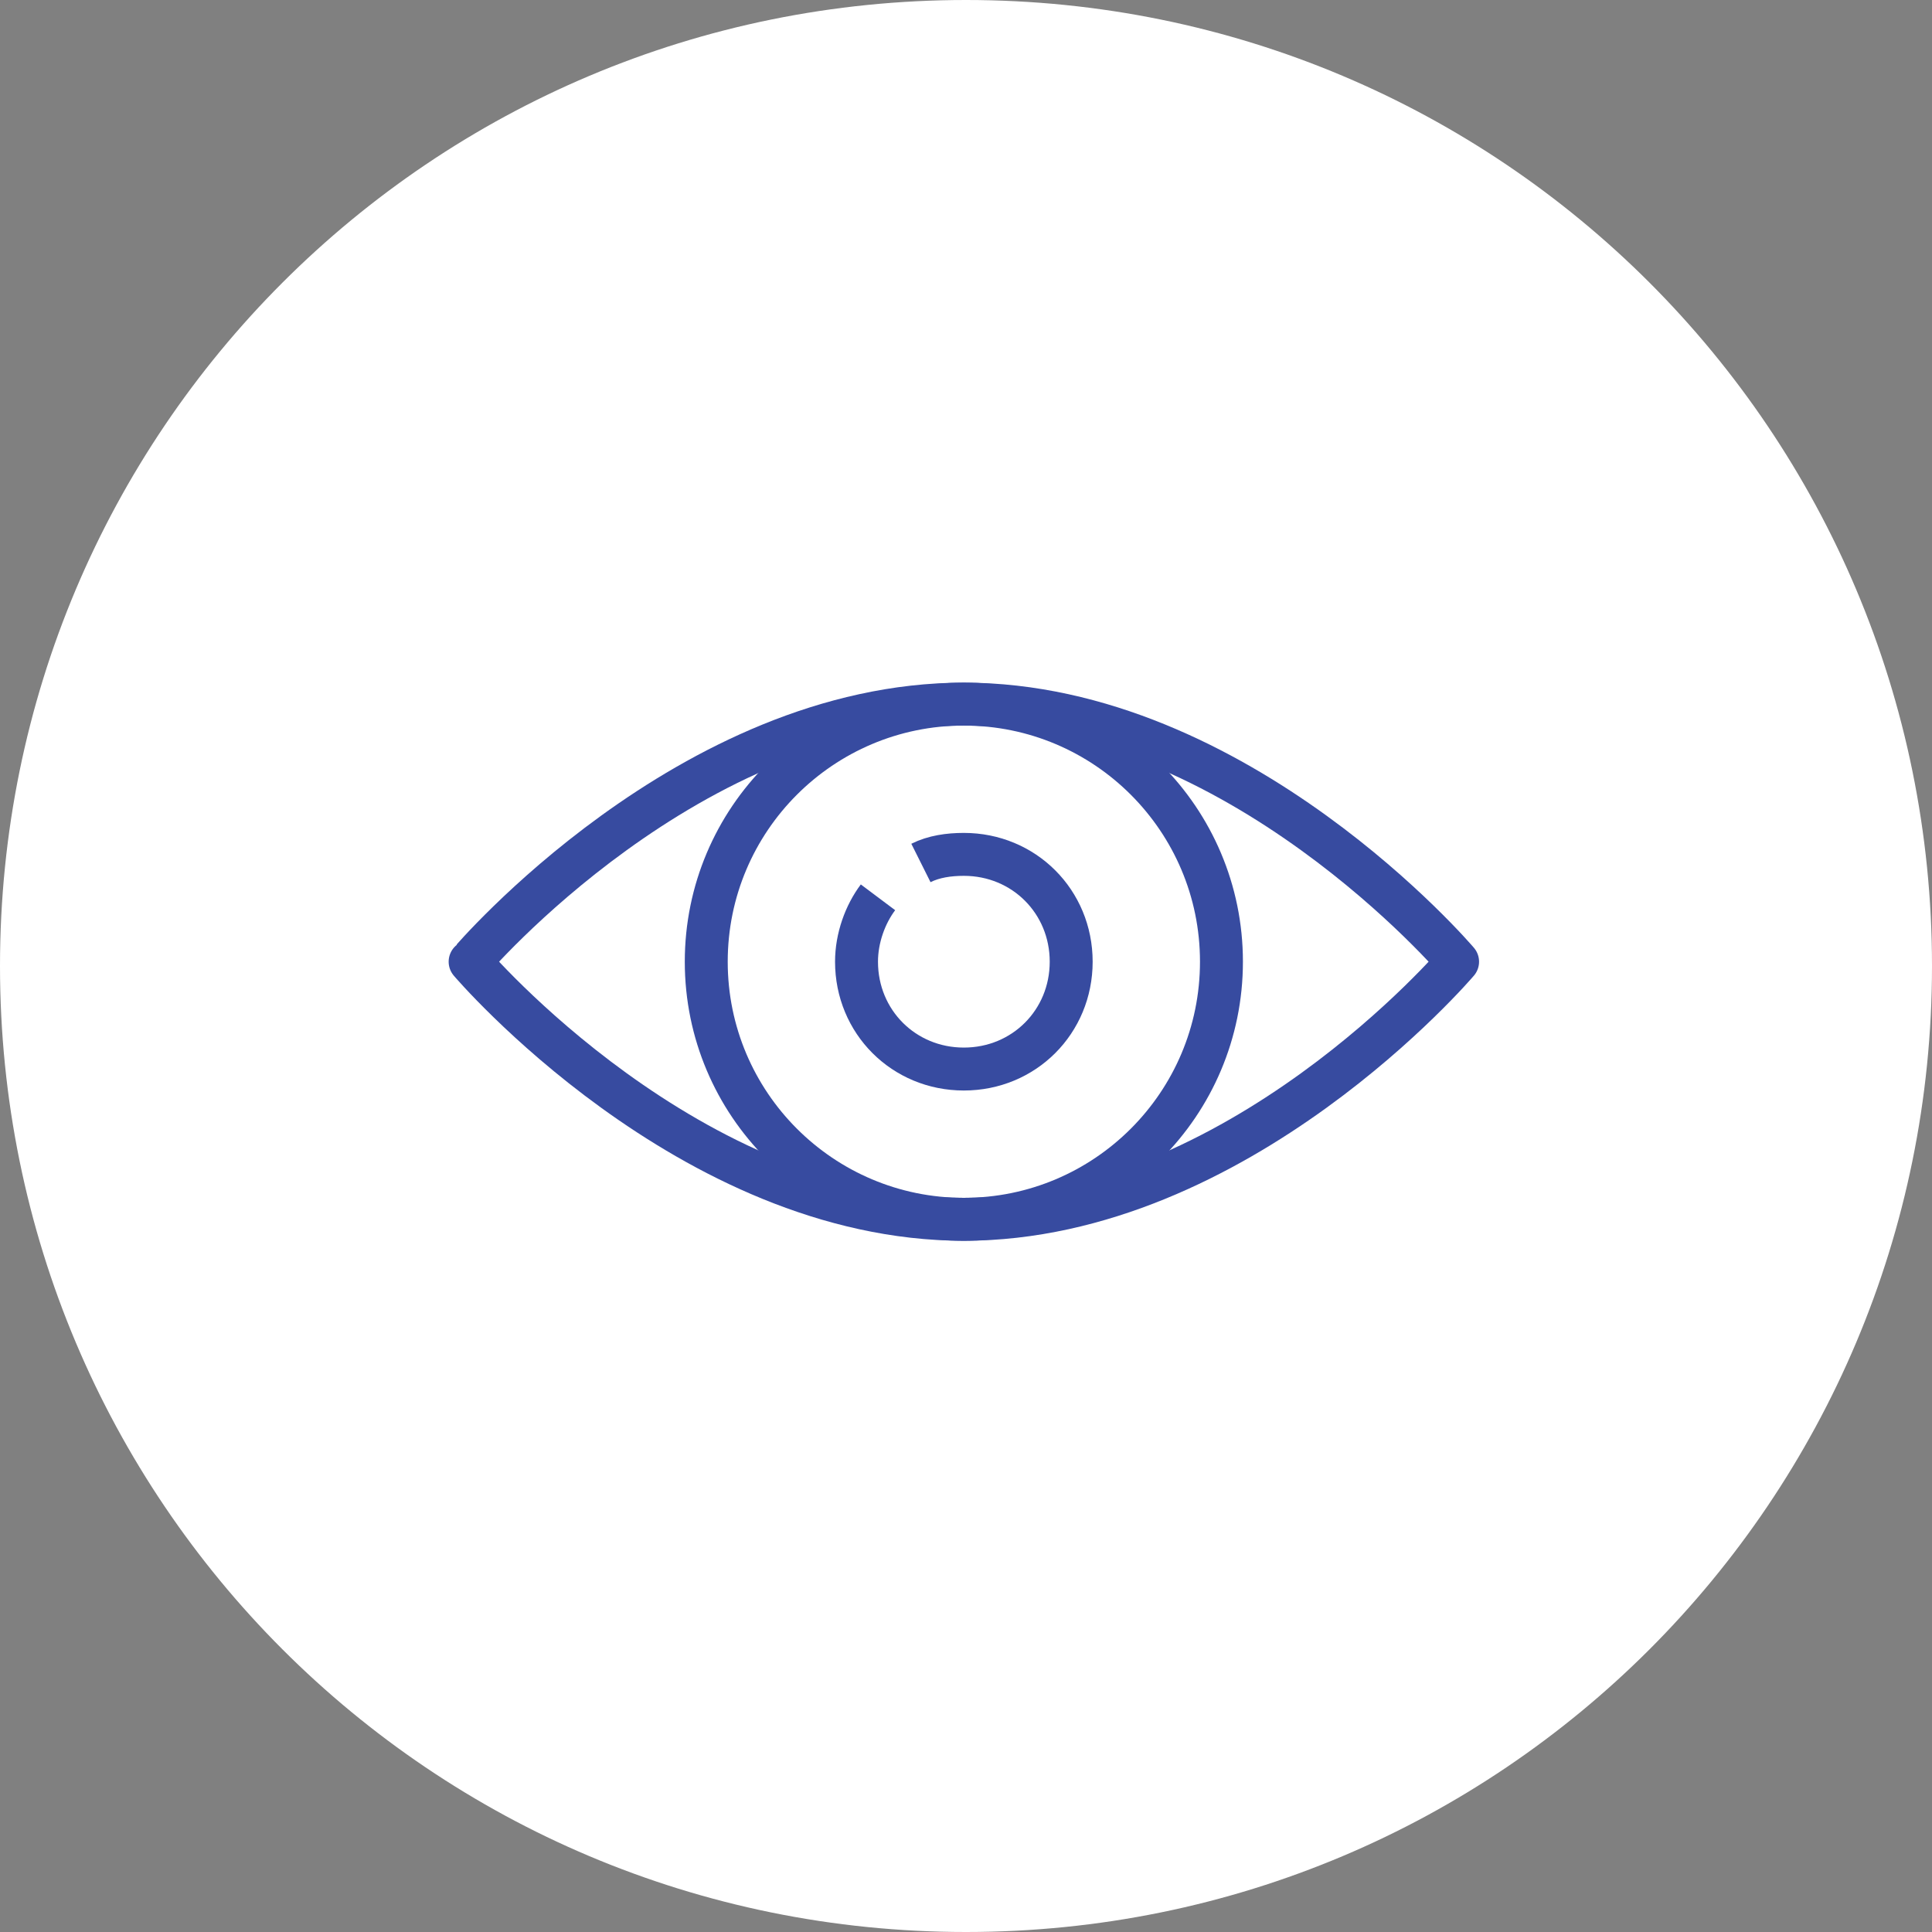
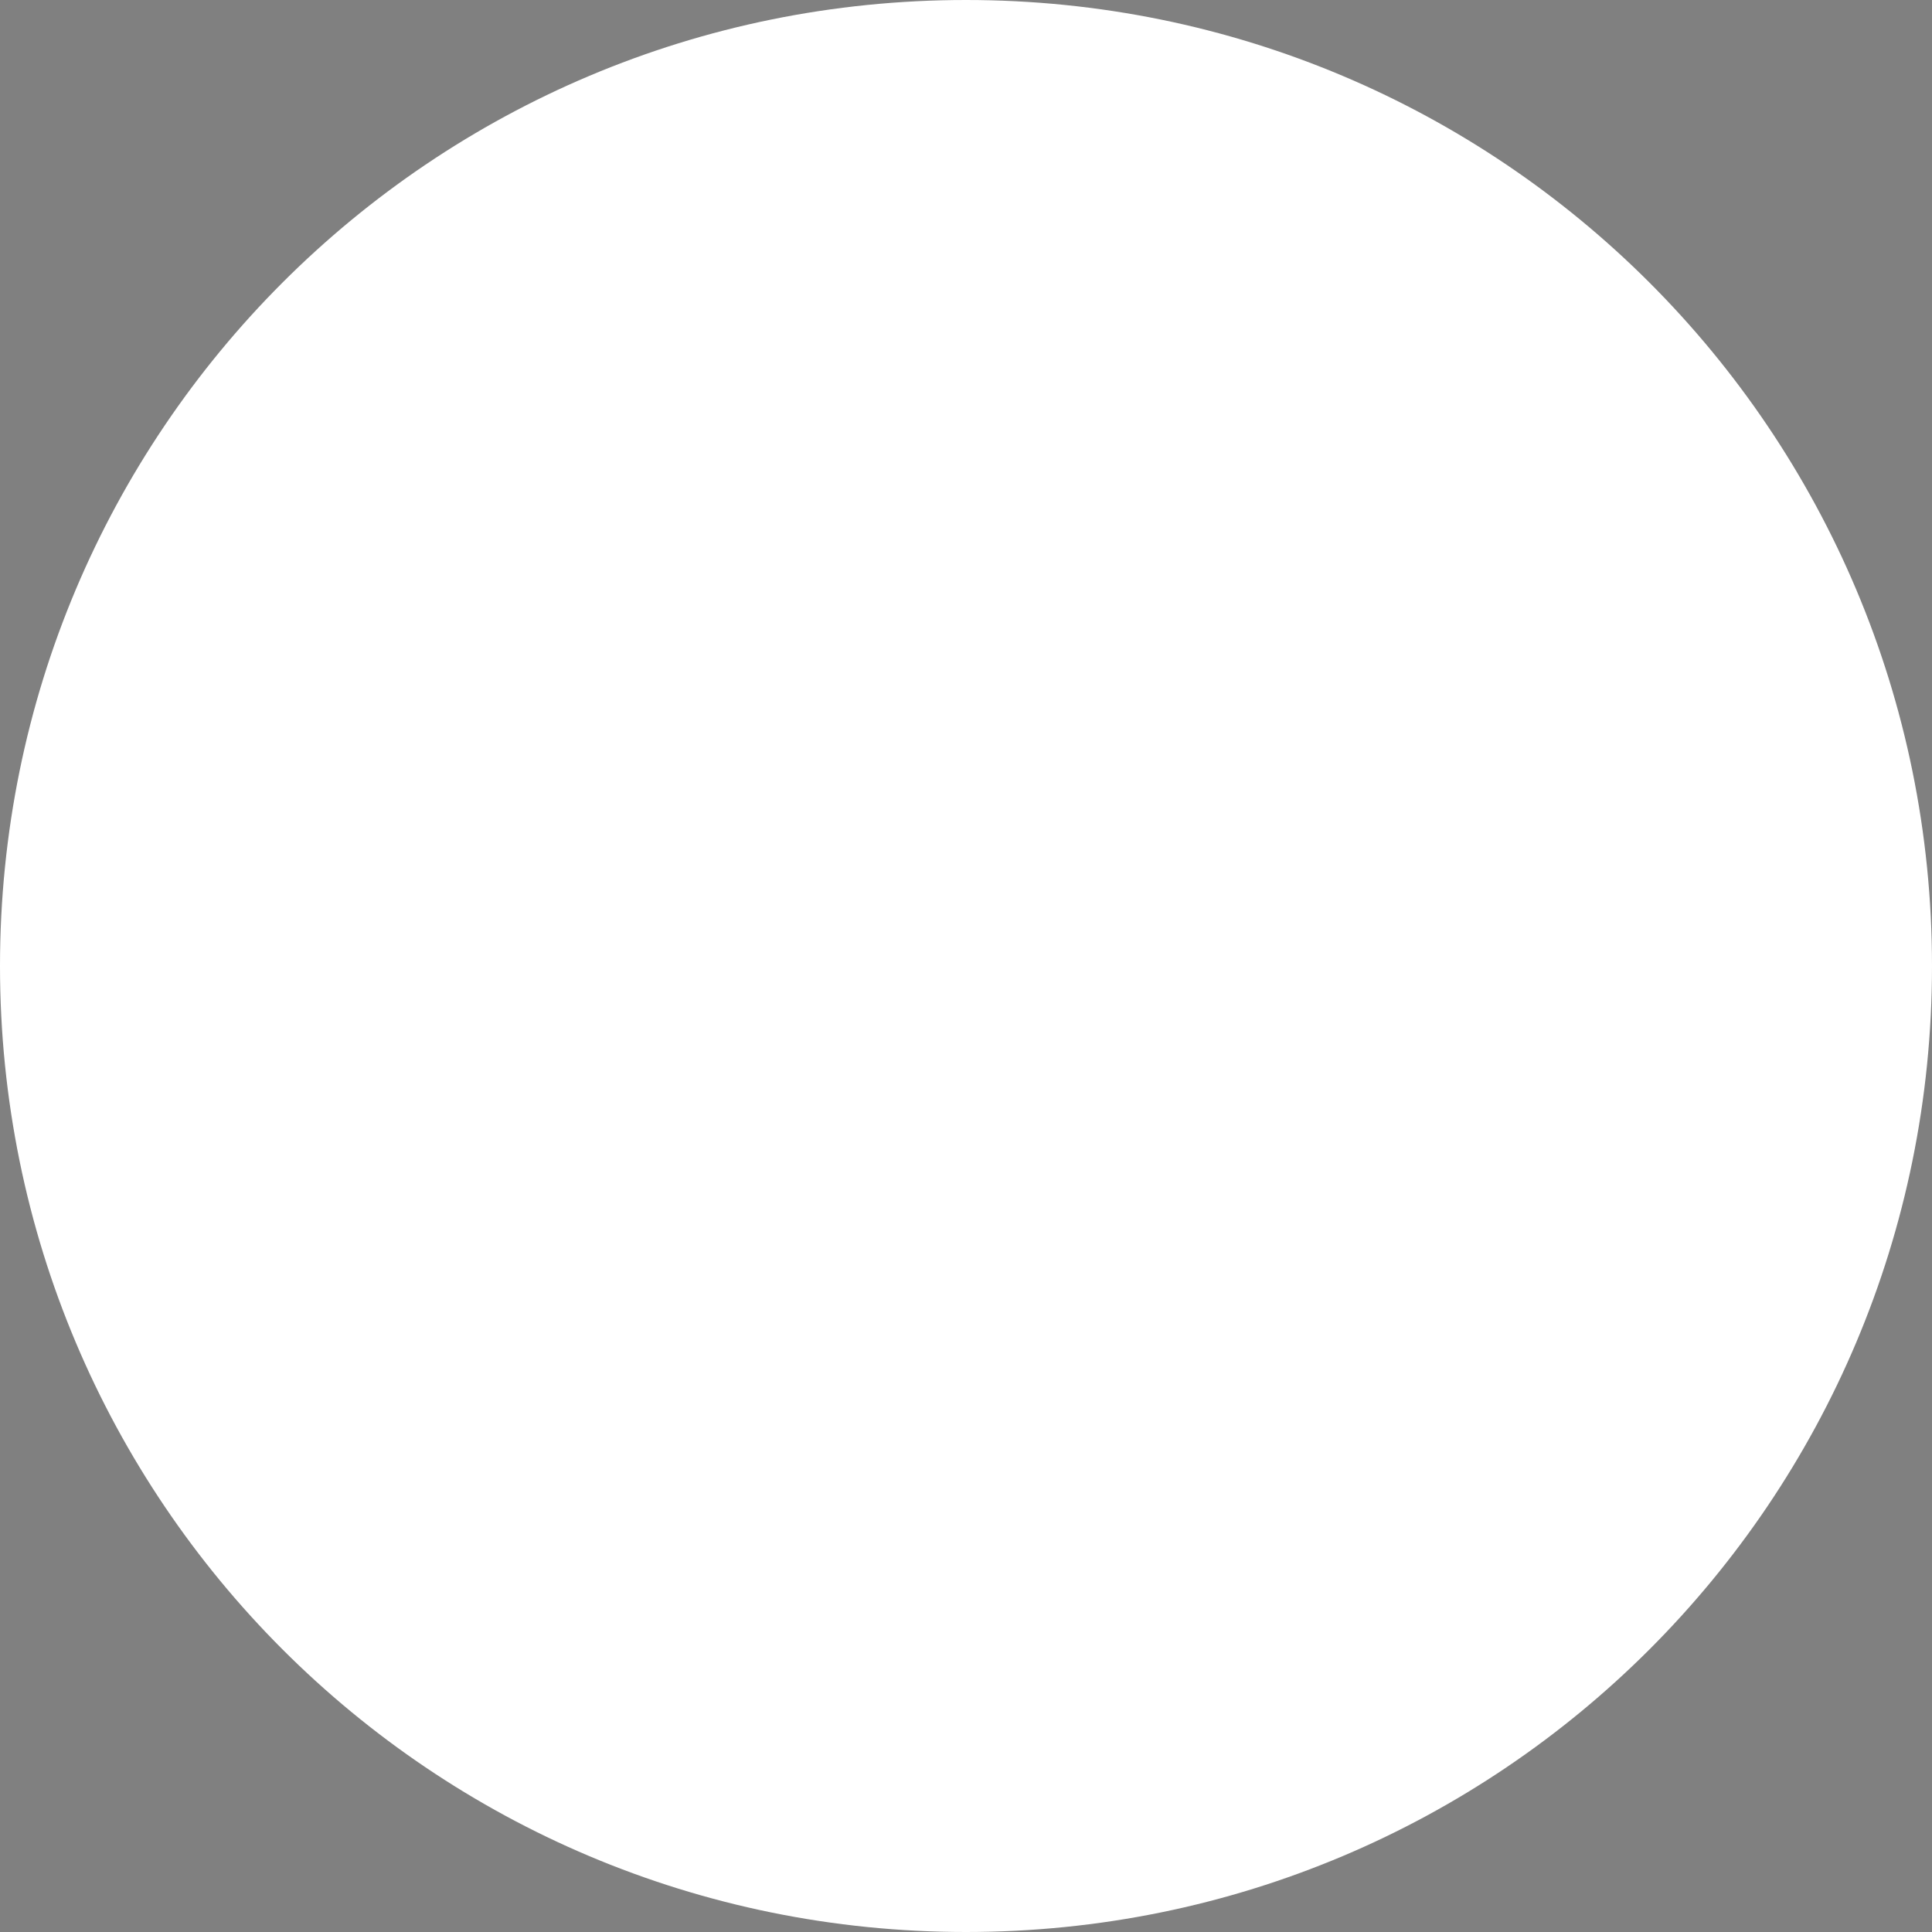
<svg xmlns="http://www.w3.org/2000/svg" xmlns:xlink="http://www.w3.org/1999/xlink" version="1.1" id="Ebene_1" x="0px" y="0px" viewBox="0 0 90 90" style="enable-background:new 0 0 90 90;" xml:space="preserve">
  <rect x="0" y="0" width="90" height="90" fill="#808080" stroke="none" />
  <style type="text/css"> .st0{clip-path:url(#SVGID_2_);fill:#FFFFFF;} .st1{clip-path:url(#SVGID_4_);fill:none;stroke:#374BA0;stroke-width:2;stroke-miterlimit:10;} .st2{clip-path:url(#SVGID_6_);fill:none;stroke:#374BA0;stroke-width:2;stroke-linecap:round;stroke-miterlimit:10;} .st3{clip-path:url(#SVGID_8_);fill:none;stroke:#374BA0;stroke-width:2;stroke-linecap:round;stroke-linejoin:round;stroke-miterlimit:10;} </style>
  <g>
    <defs>
      <rect id="SVGID_1_" width="90" height="90" />
    </defs>
    <clipPath id="SVGID_2_">
      <use xlink:href="#SVGID_1_" style="overflow:visible;" />
    </clipPath>
    <path class="st0" d="M45,90c24.9,0,45-20.1,45-45S69.9,0,45,0S0,20.1,0,45S20.1,90,45,90" />
  </g>
  <g>
    <g>
      <defs>
        <rect id="SVGID_3_" x="20.9" y="31.8" width="48" height="26" />
      </defs>
      <clipPath id="SVGID_4_">
        <use xlink:href="#SVGID_3_" style="overflow:visible;" />
      </clipPath>
-       <path class="st1" d="M42.9,40.2c0.6-0.3,1.3-0.4,2-0.4c2.8,0,5,2.2,5,5s-2.2,5-5,5s-5-2.2-5-5c0-1.1,0.4-2.2,1-3" />
    </g>
    <g>
      <defs>
-         <rect id="SVGID_5_" x="20.9" y="31.8" width="48" height="26" />
-       </defs>
+         </defs>
      <clipPath id="SVGID_6_">
        <use xlink:href="#SVGID_5_" style="overflow:visible;" />
      </clipPath>
      <circle class="st2" cx="44.9" cy="44.8" r="12" />
    </g>
    <g>
      <defs>
-         <rect id="SVGID_7_" x="20.9" y="31.8" width="48" height="26" />
-       </defs>
+         </defs>
      <clipPath id="SVGID_8_">
        <use xlink:href="#SVGID_7_" style="overflow:visible;" />
      </clipPath>
      <path class="st3" d="M44.9,32.8c12.8,0,23,12,23,12s-10.2,12-23,12s-23-12-23-12S32.1,32.8,44.9,32.8z" />
    </g>
  </g>
</svg>